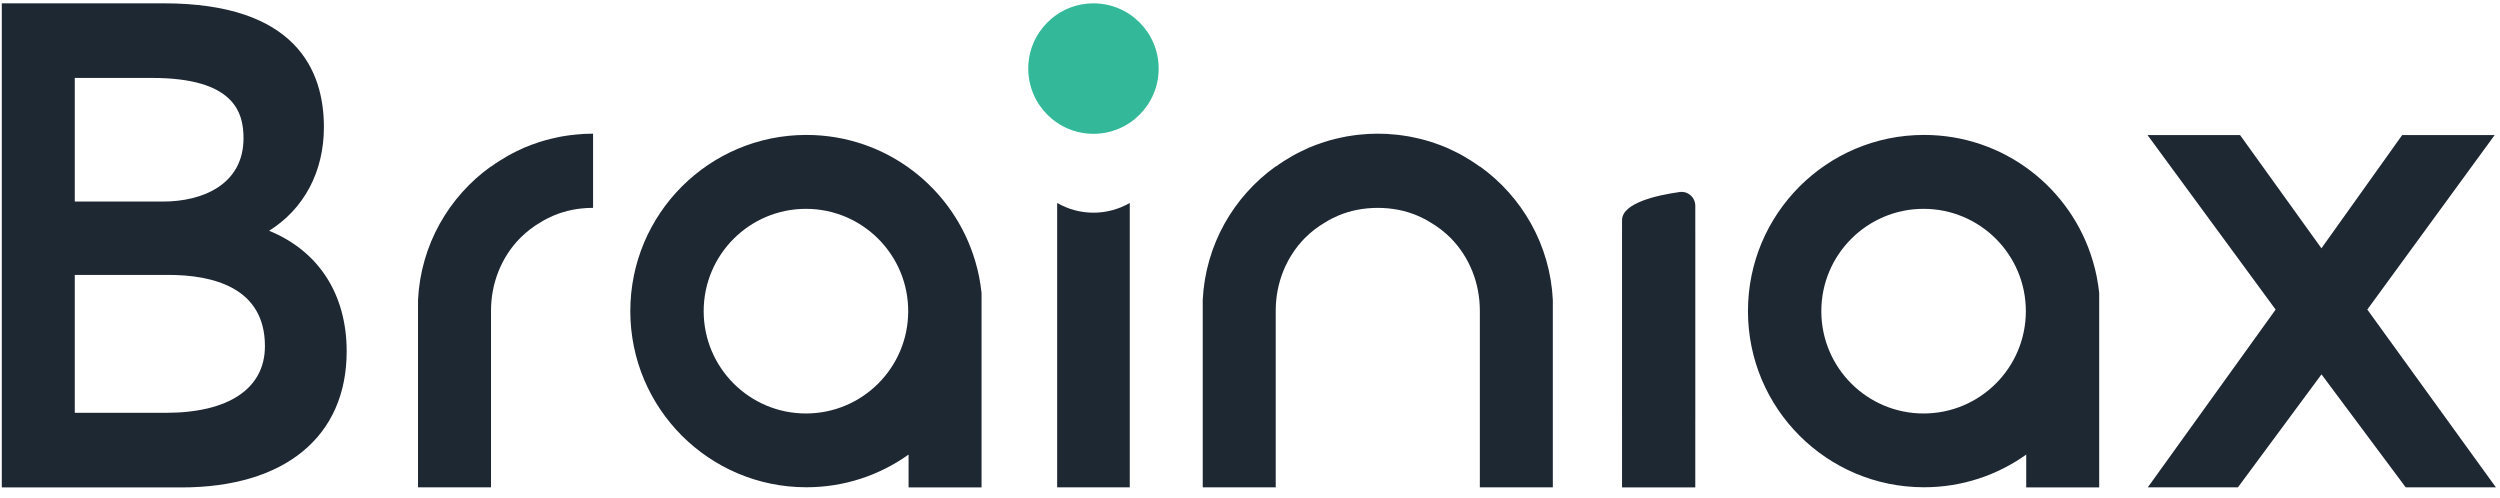
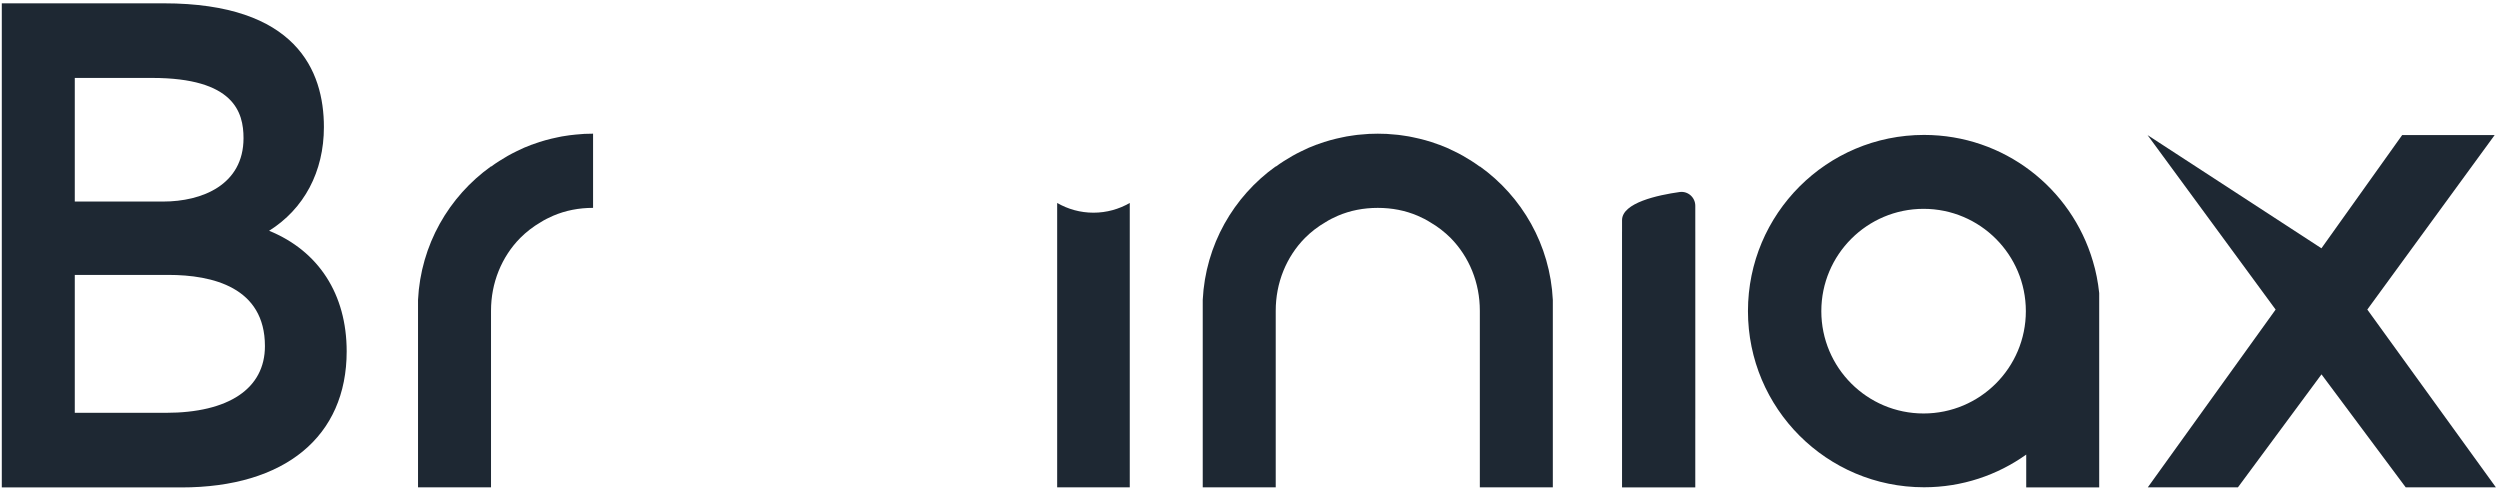
<svg xmlns="http://www.w3.org/2000/svg" width="100%" height="100%" viewBox="0 0 231 46" version="1.1" xml:space="preserve" style="fill-rule:evenodd;clip-rule:evenodd;stroke-linejoin:round;stroke-miterlimit:2;">
  <g id="Artboard3" transform="matrix(1,0,0,0.99,-0.407,-0.503)">
    <rect x="0.407" y="0.508" width="230.871" height="45.696" style="fill:none;" />
  </g>
  <g id="Artboard2" transform="matrix(0.996,0,0,0.944,0.035,0.613)">
    <rect x="-0.036" y="-0.649" width="241.08" height="47.884" style="fill:none;" />
    <g transform="matrix(1.004,0,0,0.761,-0.802,-1.549)">
-       <rect x="-0.076" y="-1.172" width="240.965" height="68.181" style="fill:none;" />
-     </g>
+       </g>
    <g transform="matrix(0,-0.759,-0.719,0,101.407,-0.322)">
-       <path d="M-8.413,-8.413C-3.766,-8.413 0,-4.646 0,0C0,4.646 -3.766,8.413 -8.413,8.413C-13.059,8.413 -16.826,4.646 -16.826,0C-16.826,-4.646 -13.059,-8.413 -8.413,-8.413" style="fill:rgb(51,185,154);fill-rule:nonzero;" />
-     </g>
+       </g>
    <g transform="matrix(0.719,0,0,0.759,178.418,19.793)">
      <path d="M0,26.389C-7.287,26.389 -13.195,20.481 -13.195,13.194C-13.195,5.907 -7.287,-0.001 0,-0.001C7.287,-0.001 13.195,5.907 13.195,13.194C13.195,20.481 7.287,26.389 0,26.389M22.659,10.853C22.508,9.442 22.243,8.064 21.844,6.752C19.077,-2.666 10.376,-9.533 0.058,-9.533C-12.493,-9.533 -22.661,0.634 -22.661,13.186C-22.661,25.737 -12.493,35.905 0.058,35.905C4.976,35.905 9.526,34.338 13.243,31.688L13.243,35.922L22.661,35.922L22.661,35.904L22.659,35.904L22.659,10.853Z" style="fill:rgb(30,40,51);fill-rule:nonzero;" />
    </g>
    <g transform="matrix(0.719,0,0,0.759,53.367,46.961)">
      <path d="M0,-45.372C-0.267,-45.355 -0.517,-45.322 -0.75,-45.289C-0.9,-45.272 -1.05,-45.255 -1.2,-45.222C-1.584,-45.172 -1.95,-45.105 -2.317,-45.022C-3.384,-44.805 -4.417,-44.522 -5.417,-44.155C-5.484,-44.139 -5.534,-44.122 -5.584,-44.089L-5.617,-44.089C-6.301,-43.838 -6.967,-43.555 -7.618,-43.222C-8.001,-43.038 -8.384,-42.838 -8.768,-42.621C-9.501,-42.205 -10.235,-41.738 -10.918,-41.238L-10.918,-41.271C-16.352,-37.388 -19.986,-31.154 -20.336,-24.053L-20.336,0.117L-10.918,0.117L-10.918,-22.652C-10.918,-24.453 -10.585,-26.17 -9.934,-27.786C-9.284,-29.386 -8.351,-30.82 -7.151,-32.037C-6.367,-32.82 -5.484,-33.504 -4.534,-34.054C-4.017,-34.387 -3.467,-34.654 -2.9,-34.904C-1.3,-35.587 0.417,-35.921 2.25,-35.921L2.25,-45.489L2.234,-45.489C1.484,-45.489 0.733,-45.455 0,-45.372" style="fill:rgb(30,40,51);fill-rule:nonzero;" />
    </g>
    <g transform="matrix(0.719,0,0,0.759,15.345,6.979)">
      <path d="M0,43.187L-11.742,43.187L-11.742,25.402L0.335,25.402C6.019,25.402 12.793,26.995 12.793,34.586C12.793,40.052 8.13,43.187 0,43.187M-11.742,0L-1.764,0C8.808,0 10.03,4.43 10.03,7.762C10.03,13.792 4.676,15.941 -0.335,15.941L-11.742,15.941L-11.742,0ZM13.33,19.71C17.846,16.881 20.402,12.092 20.402,6.334C20.402,-0.945 16.818,-9.622 -0.255,-9.622L-21.159,-9.622L-21.159,52.809L2.012,52.809C15.367,52.809 23.34,46.247 23.34,35.257C23.34,27.893 19.716,22.31 13.33,19.71" style="fill:rgb(30,40,51);fill-rule:nonzero;" />
    </g>
    <g transform="matrix(0.719,0,0,0.759,231.396,47.049)">
-       <path d="M0,-45.422L-11.934,-45.422L-22.349,-30.824L-32.847,-45.422L-44.785,-45.422L-28.26,-22.92L-44.751,0L-33.121,0L-22.342,-14.566L-11.479,0L0.158,0L-16.43,-22.924L0,-45.422Z" style="fill:rgb(30,40,51);fill-rule:nonzero;" />
+       <path d="M0,-45.422L-11.934,-45.422L-22.349,-30.824L-44.785,-45.422L-28.26,-22.92L-44.751,0L-33.121,0L-22.342,-14.566L-11.479,0L0.158,0L-16.43,-22.924L0,-45.422Z" style="fill:rgb(30,40,51);fill-rule:nonzero;" />
    </g>
    <g transform="matrix(0.719,0,0,0.759,137.251,43.85)">
      <path d="M0,-37.171L0,-37.138C-0.683,-37.637 -1.417,-38.104 -2.15,-38.521C-2.534,-38.738 -2.917,-38.938 -3.3,-39.121C-3.95,-39.454 -4.617,-39.738 -5.301,-39.988L-5.334,-39.988C-5.384,-40.021 -5.434,-40.038 -5.501,-40.055C-6.501,-40.421 -7.534,-40.705 -8.601,-40.921C-8.968,-41.005 -9.334,-41.071 -9.718,-41.121C-9.868,-41.155 -10.018,-41.171 -10.168,-41.188C-10.401,-41.221 -10.651,-41.255 -10.918,-41.271C-11.651,-41.355 -12.401,-41.388 -13.152,-41.388L-13.185,-41.388C-13.935,-41.388 -14.685,-41.355 -15.418,-41.271C-15.685,-41.255 -15.935,-41.221 -16.168,-41.188C-16.318,-41.171 -16.468,-41.155 -16.618,-41.121C-17.002,-41.071 -17.368,-41.005 -17.735,-40.921C-18.802,-40.705 -19.836,-40.421 -20.836,-40.055C-20.902,-40.038 -20.952,-40.021 -21.002,-39.988L-21.036,-39.988C-21.719,-39.738 -22.386,-39.454 -23.036,-39.121C-23.419,-38.938 -23.803,-38.738 -24.186,-38.521C-24.919,-38.104 -25.653,-37.637 -26.336,-37.138L-26.336,-37.171C-31.77,-33.287 -35.404,-27.053 -35.754,-19.952L-35.754,4.217L-26.336,4.217L-26.336,-18.552C-26.336,-20.352 -26.003,-22.069 -25.353,-23.686C-24.703,-25.286 -23.769,-26.72 -22.569,-27.937C-21.786,-28.72 -20.902,-29.403 -19.952,-29.953C-19.435,-30.287 -18.885,-30.554 -18.319,-30.804C-16.718,-31.487 -15.002,-31.82 -13.168,-31.82C-11.335,-31.82 -9.618,-31.487 -8.018,-30.804C-7.451,-30.554 -6.901,-30.287 -6.384,-29.953C-5.434,-29.403 -4.551,-28.72 -3.767,-27.937C-2.567,-26.72 -1.634,-25.286 -0.983,-23.686C-0.333,-22.069 0,-20.352 0,-18.552L0,4.217L9.418,4.217L9.418,-19.952C9.068,-27.053 5.434,-33.287 0,-37.171" style="fill:rgb(30,40,51);fill-rule:nonzero;" />
    </g>
    <g transform="matrix(0.719,0,0,0.759,74.733,19.793)">
-       <path d="M0,26.389C-7.287,26.389 -13.195,20.481 -13.195,13.194C-13.195,5.907 -7.287,-0.001 0,-0.001C7.287,-0.001 13.195,5.907 13.195,13.194C13.195,20.481 7.287,26.389 0,26.389M22.661,35.922L22.661,35.904L22.659,35.904L22.659,10.853C22.508,9.442 22.243,8.064 21.844,6.752C19.077,-2.666 10.376,-9.533 0.058,-9.533C-12.493,-9.533 -22.661,0.634 -22.661,13.186C-22.661,25.737 -12.493,35.905 0.058,35.905C4.976,35.905 9.526,34.338 13.243,31.688L13.243,35.922L22.661,35.922Z" style="fill:rgb(30,40,51);fill-rule:nonzero;" />
-     </g>
+       </g>
    <g transform="matrix(0.719,0,0,0.759,150.443,18.032)">
      <path d="M0,38.243L9.451,38.243L9.451,29.396L9.453,29.396L9.453,5.253L9.452,5.253L9.452,1.929C9.452,0.844 8.504,0 7.429,0.151C4.653,0.54 0.001,1.528 0.001,3.782L0.001,5.253L-0.002,5.253L-0.002,29.396L0,29.396L0,38.243Z" style="fill:rgb(30,40,51);fill-rule:nonzero;" />
    </g>
    <g transform="matrix(0.719,0,0,0.759,98.039,47.049)">
      <path d="M0,-36.669L0,0L9.368,0L9.368,-36.669C7.987,-35.876 6.391,-35.415 4.684,-35.415C2.977,-35.415 1.381,-35.876 0,-36.669" style="fill:rgb(30,40,51);fill-rule:nonzero;" />
    </g>
  </g>
</svg>